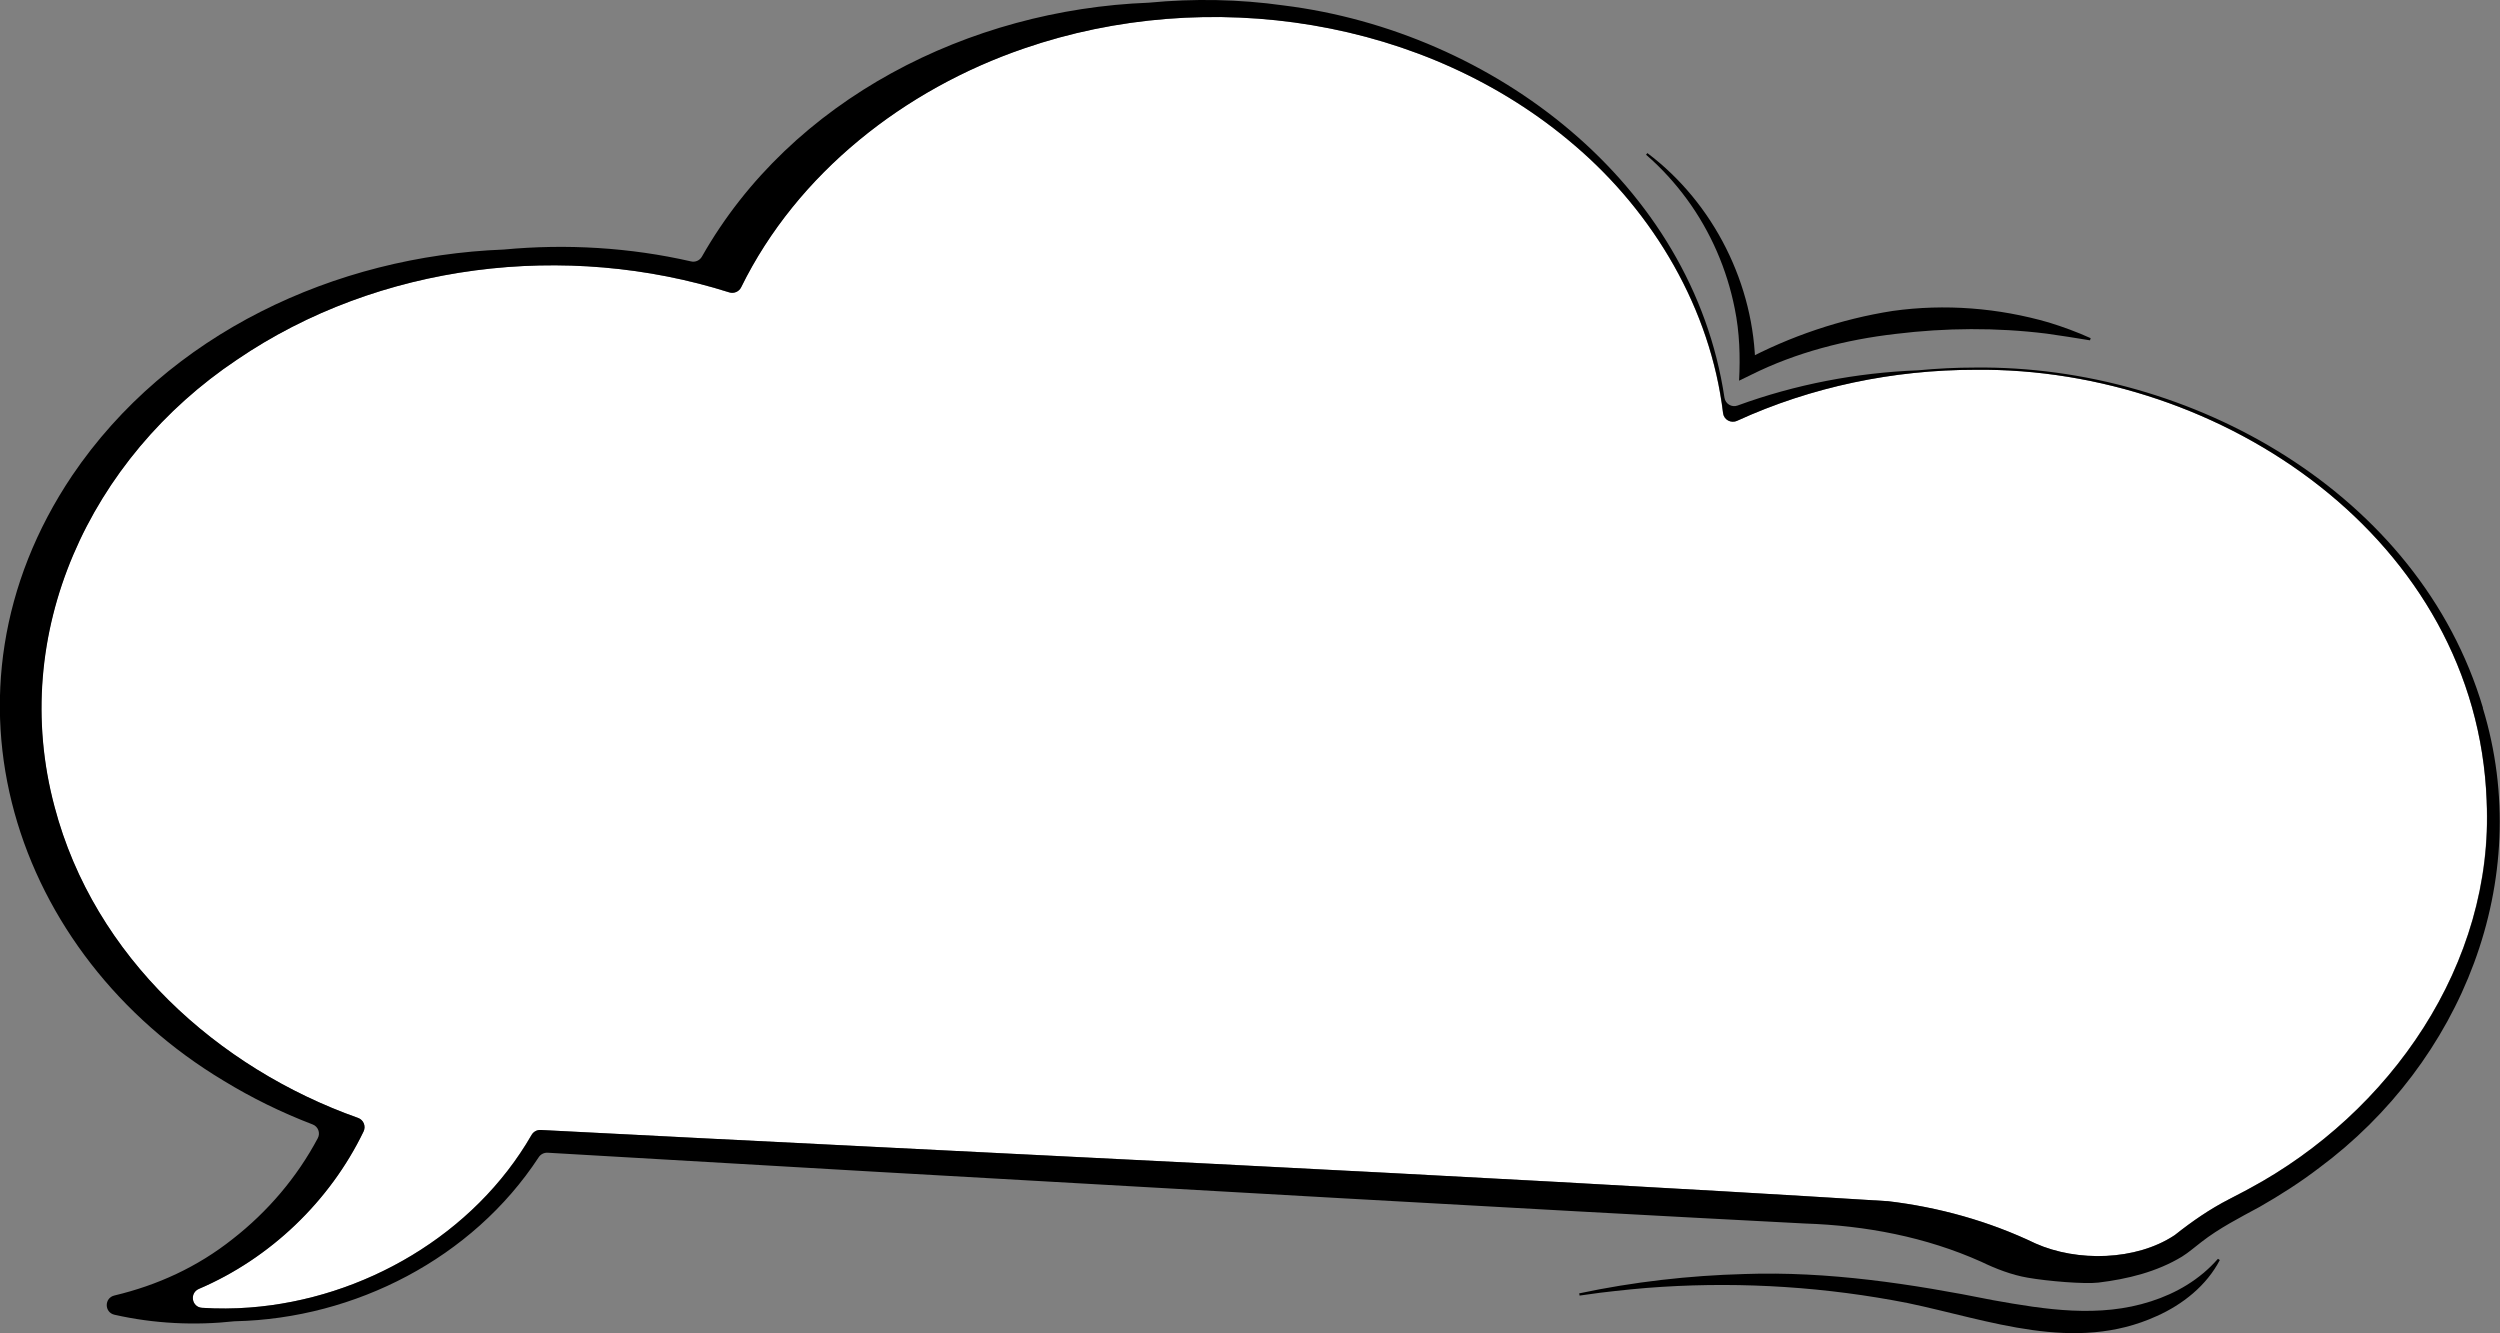
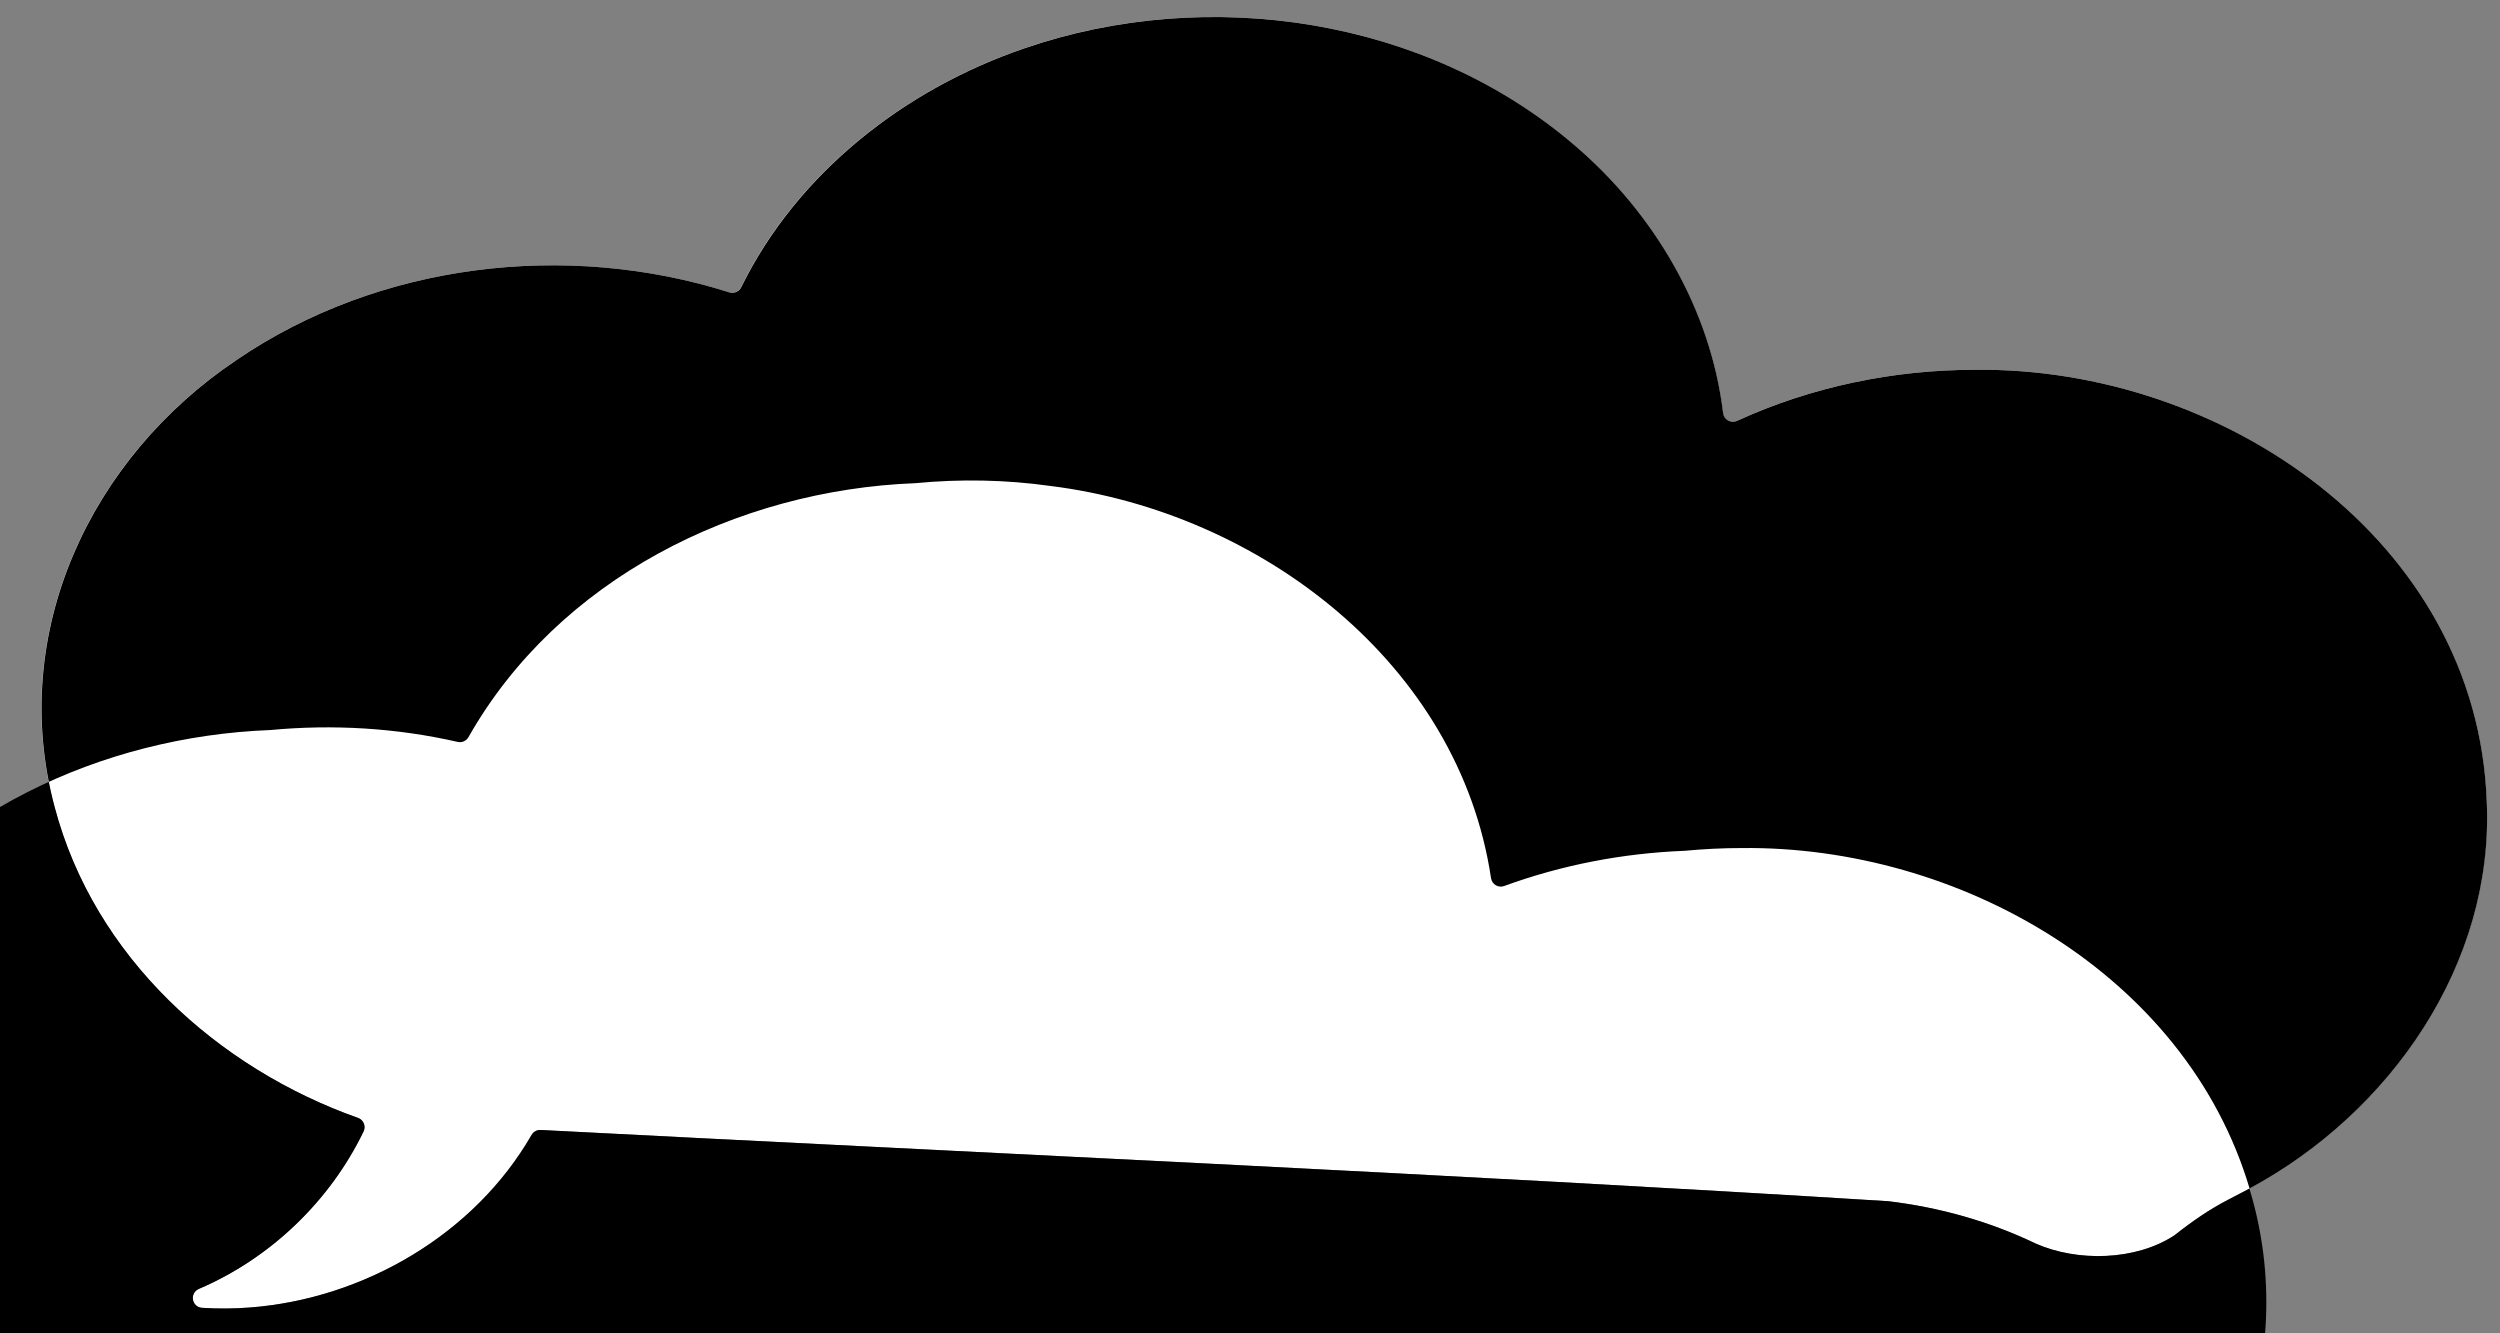
<svg xmlns="http://www.w3.org/2000/svg" id="Layer_2" data-name="Layer 2" viewBox="0 0 335.12 178.71">
  <rect x="0" y="0" width="335.12" height="178.71" fill="#808080" stroke="none" />
  <defs>
    <style>
      .cls-1 {
        fill: #000;
      }

      .cls-1, .cls-2 {
        stroke-width: 0px;
      }

      .cls-2 {
        fill: #fff;
      }
    </style>
  </defs>
  <g id="Layer_1-2" data-name="Layer 1">
    <g>
      <path class="cls-2" d="M333.32,107.39c-1.29-35.03-35.44-58.19-68.55-57.82-10.97,0-21.96,2.27-31.94,6.84-.81.37-1.76-.15-1.87-1.03-1.68-13.94-9.25-26.81-19.87-35.87C191.15,2.36,161.9-2,137.27,6.48c-16.01,5.48-30.41,16.69-37.94,32.02h0c-.29.6-.97.88-1.59.69-21.84-6.92-46.98-3.94-66.01,9.04C12.09,61.36,1.05,84.82,7.3,108.15c5.31,20.14,21.88,35.04,40.67,41.7.74.26,1.09,1.11.75,1.82-4.52,9.35-12.52,17.02-22.07,21.1-1.29.55-.97,2.45.42,2.54,2.13.14,4.26.12,6.39-.04,15.27-1.15,30.1-9.79,37.78-23.13.25-.44.72-.7,1.22-.67,57.5,2.99,123.28,5.97,180.48,9.54.03,0,.06,0,.08,0,6.85.81,13.59,2.68,19.81,5.67,5.6,2.5,13.48,2.31,18.62-1.08.04-.02.07-.05.1-.07,2.27-1.8,4.67-3.46,7.25-4.78l1.38-.72c.45-.24.91-.46,1.35-.72,18.82-10.13,32.79-30.06,31.78-51.92h0Z" />
-       <path class="cls-1" d="M301.55,159.31c-.44.26-.9.48-1.35.72l-1.38.72c-2.58,1.32-4.98,2.98-7.25,4.78-.03.03-.07.05-.1.07-5.14,3.4-13.02,3.58-18.62,1.08-6.23-2.99-12.96-4.86-19.81-5.67-.03,0-.06,0-.08,0-57.2-3.57-122.98-6.55-180.48-9.54-.5-.03-.97.24-1.22.67-7.68,13.34-22.51,21.97-37.78,23.13-2.12.16-4.26.18-6.39.04-1.4-.09-1.71-1.99-.42-2.54,9.55-4.08,17.56-11.75,22.07-21.1.34-.71,0-1.56-.75-1.82-18.8-6.66-35.36-21.56-40.67-41.7-6.25-23.33,4.79-46.78,24.43-59.92,19.03-12.98,44.17-15.96,66.01-9.04.62.2,1.3-.09,1.59-.67h0c7.53-15.33,21.92-26.55,37.94-32.03,24.63-8.49,53.88-4.12,73.82,13.02,10.62,9.07,18.2,21.93,19.87,35.87.11.89,1.05,1.4,1.87,1.03,9.98-4.57,20.97-6.84,31.94-6.84,33.11-.37,67.26,22.8,68.55,57.82,1.01,21.86-12.96,41.79-31.78,51.92h0ZM332.84,94.9c-8.55-28.78-39.09-45.95-68.07-45.63-2.56,0-5.12.13-7.67.37-8.24.32-16.44,1.89-24.18,4.72-.79.29-1.63-.22-1.76-1.05-4.29-28.75-30.96-49.08-59.08-52.58-5.96-.84-12.05-.95-18.09-.37-24.03.92-47.91,12.89-59.9,34.04-.29.51-.88.78-1.46.64-8.18-1.87-16.7-2.38-25.09-1.59-22.65.87-44.98,11.26-57.86,30.29-19.61,29.18-7.79,64.29,20.28,81.12,3.79,2.32,7.8,4.28,11.95,5.87.74.28,1.06,1.15.69,1.84-2.78,5.24-6.72,9.86-11.4,13.51-4.76,3.78-10.12,6.21-15.87,7.58-1.37.33-1.36,2.27.02,2.58,5.3,1.2,10.77,1.46,16.13.87.03,0,.06,0,.09,0,15.99-.36,31.77-8.43,40.64-21.98.26-.4.71-.63,1.19-.61,13.06.76,44.09,2.56,44.09,2.56,38.05,2.15,86.65,4.98,124.46,6.93,8.14.27,16.21,1.8,23.64,5.13,1.94.94,4.1,1.77,6.21,2.13,2.66.47,7.63.88,9.48.66,3.89-.47,7.83-1.43,11.21-3.48.92-.57,1.73-1.3,2.59-1.95,2.4-1.87,5.15-3.27,7.82-4.72,2.75-1.57,5.46-3.3,7.97-5.22,19.08-14.15,29-38.56,21.94-61.67h0Z" />
-       <path class="cls-1" d="M220.84,20.53c8.89,6.69,14.38,17.68,14.46,28.81l-1.54-.96c6.16-3.3,13.03-5.62,19.95-6.7,7-.98,14.17-.41,20.94,1.55,1.91.59,3.79,1.28,5.6,2.1,0,0-.09.29-.09.29-1.95-.32-3.88-.63-5.83-.9-6.72-.83-13.52-.78-20.22.04-6.68.77-13.35,2.48-19.39,5.49,0,0-1.6.78-1.6.78.17-3.22.07-6.48-.58-9.66-1.04-5.26-3.22-10.3-6.4-14.65-1.6-2.18-3.43-4.2-5.49-5.98l.19-.23h0Z" />
+       <path class="cls-1" d="M301.55,159.31c-.44.26-.9.48-1.35.72l-1.38.72c-2.58,1.32-4.98,2.98-7.25,4.78-.03.03-.07.05-.1.07-5.14,3.4-13.02,3.58-18.62,1.08-6.23-2.99-12.96-4.86-19.81-5.67-.03,0-.06,0-.08,0-57.2-3.57-122.98-6.55-180.48-9.54-.5-.03-.97.24-1.22.67-7.68,13.34-22.51,21.97-37.78,23.13-2.12.16-4.26.18-6.39.04-1.4-.09-1.71-1.99-.42-2.54,9.55-4.08,17.56-11.75,22.07-21.1.34-.71,0-1.56-.75-1.82-18.8-6.66-35.36-21.56-40.67-41.7-6.25-23.33,4.79-46.78,24.43-59.92,19.03-12.98,44.17-15.96,66.01-9.04.62.2,1.3-.09,1.59-.67h0c7.53-15.33,21.92-26.55,37.94-32.03,24.63-8.49,53.88-4.12,73.82,13.02,10.62,9.07,18.2,21.93,19.87,35.87.11.89,1.05,1.4,1.87,1.03,9.98-4.57,20.97-6.84,31.94-6.84,33.11-.37,67.26,22.8,68.55,57.82,1.01,21.86-12.96,41.79-31.78,51.92h0Zc-8.55-28.78-39.09-45.95-68.07-45.63-2.56,0-5.12.13-7.67.37-8.24.32-16.44,1.89-24.18,4.72-.79.29-1.63-.22-1.76-1.05-4.29-28.75-30.96-49.08-59.08-52.58-5.96-.84-12.05-.95-18.09-.37-24.03.92-47.91,12.89-59.9,34.04-.29.51-.88.78-1.46.64-8.18-1.87-16.7-2.38-25.09-1.59-22.65.87-44.98,11.26-57.86,30.29-19.61,29.18-7.79,64.29,20.28,81.12,3.79,2.32,7.8,4.28,11.95,5.87.74.28,1.06,1.15.69,1.84-2.78,5.24-6.72,9.86-11.4,13.51-4.76,3.78-10.12,6.21-15.87,7.58-1.37.33-1.36,2.27.02,2.58,5.3,1.2,10.77,1.46,16.13.87.03,0,.06,0,.09,0,15.99-.36,31.77-8.43,40.64-21.98.26-.4.71-.63,1.19-.61,13.06.76,44.09,2.56,44.09,2.56,38.05,2.15,86.65,4.98,124.46,6.93,8.14.27,16.21,1.8,23.64,5.13,1.94.94,4.1,1.77,6.21,2.13,2.66.47,7.63.88,9.48.66,3.89-.47,7.83-1.43,11.21-3.48.92-.57,1.73-1.3,2.59-1.95,2.4-1.87,5.15-3.27,7.82-4.72,2.75-1.57,5.46-3.3,7.97-5.22,19.08-14.15,29-38.56,21.94-61.67h0Z" />
      <path class="cls-1" d="M211.7,173.37c7.26-1.54,14.71-2.39,22.14-2.59,11.18-.39,22.39,1.31,33.29,3.5,7.07,1.27,14.28,2.41,21.21.16,3.37-1.08,6.54-2.91,8.97-5.7l.25.17c-1.76,3.4-4.97,5.96-8.46,7.51-11.01,5.02-22.41.54-33.38-1.75-10.83-2.13-21.93-2.86-32.95-2.17-2.68.16-5.6.47-8.28.79,0,0-2.75.38-2.75.38l-.05-.3h0Z" />
    </g>
  </g>
</svg>